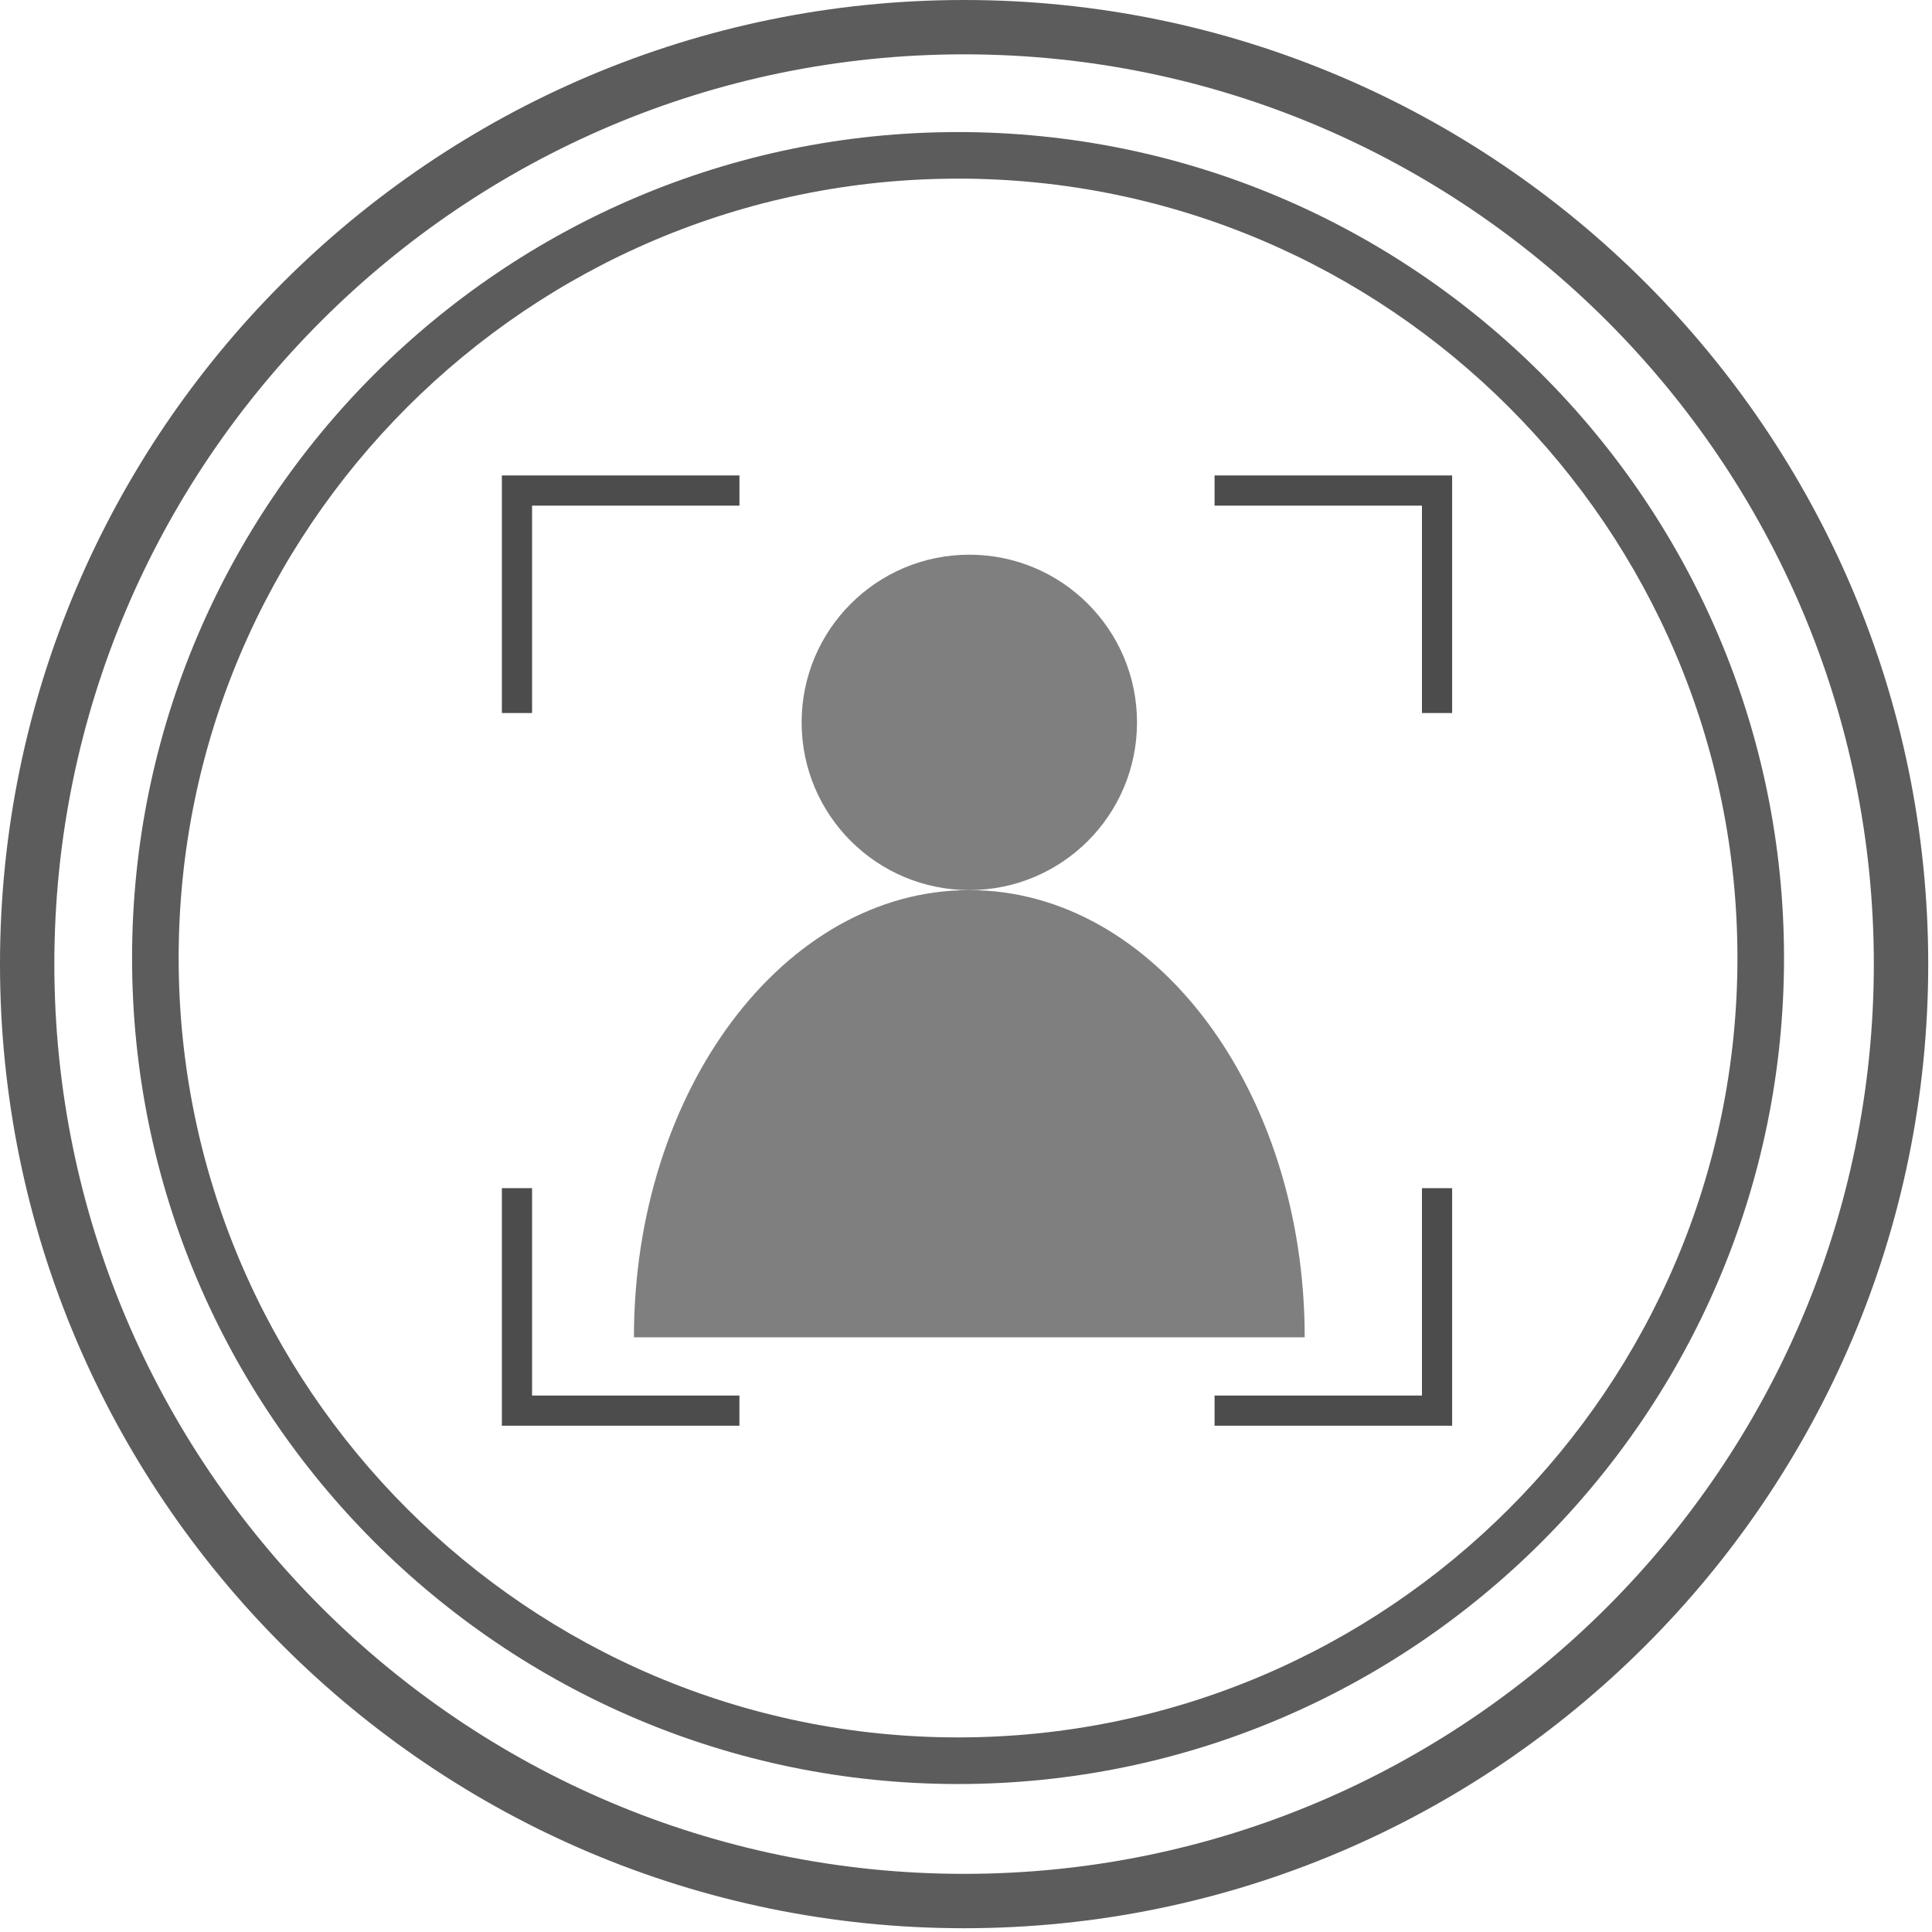
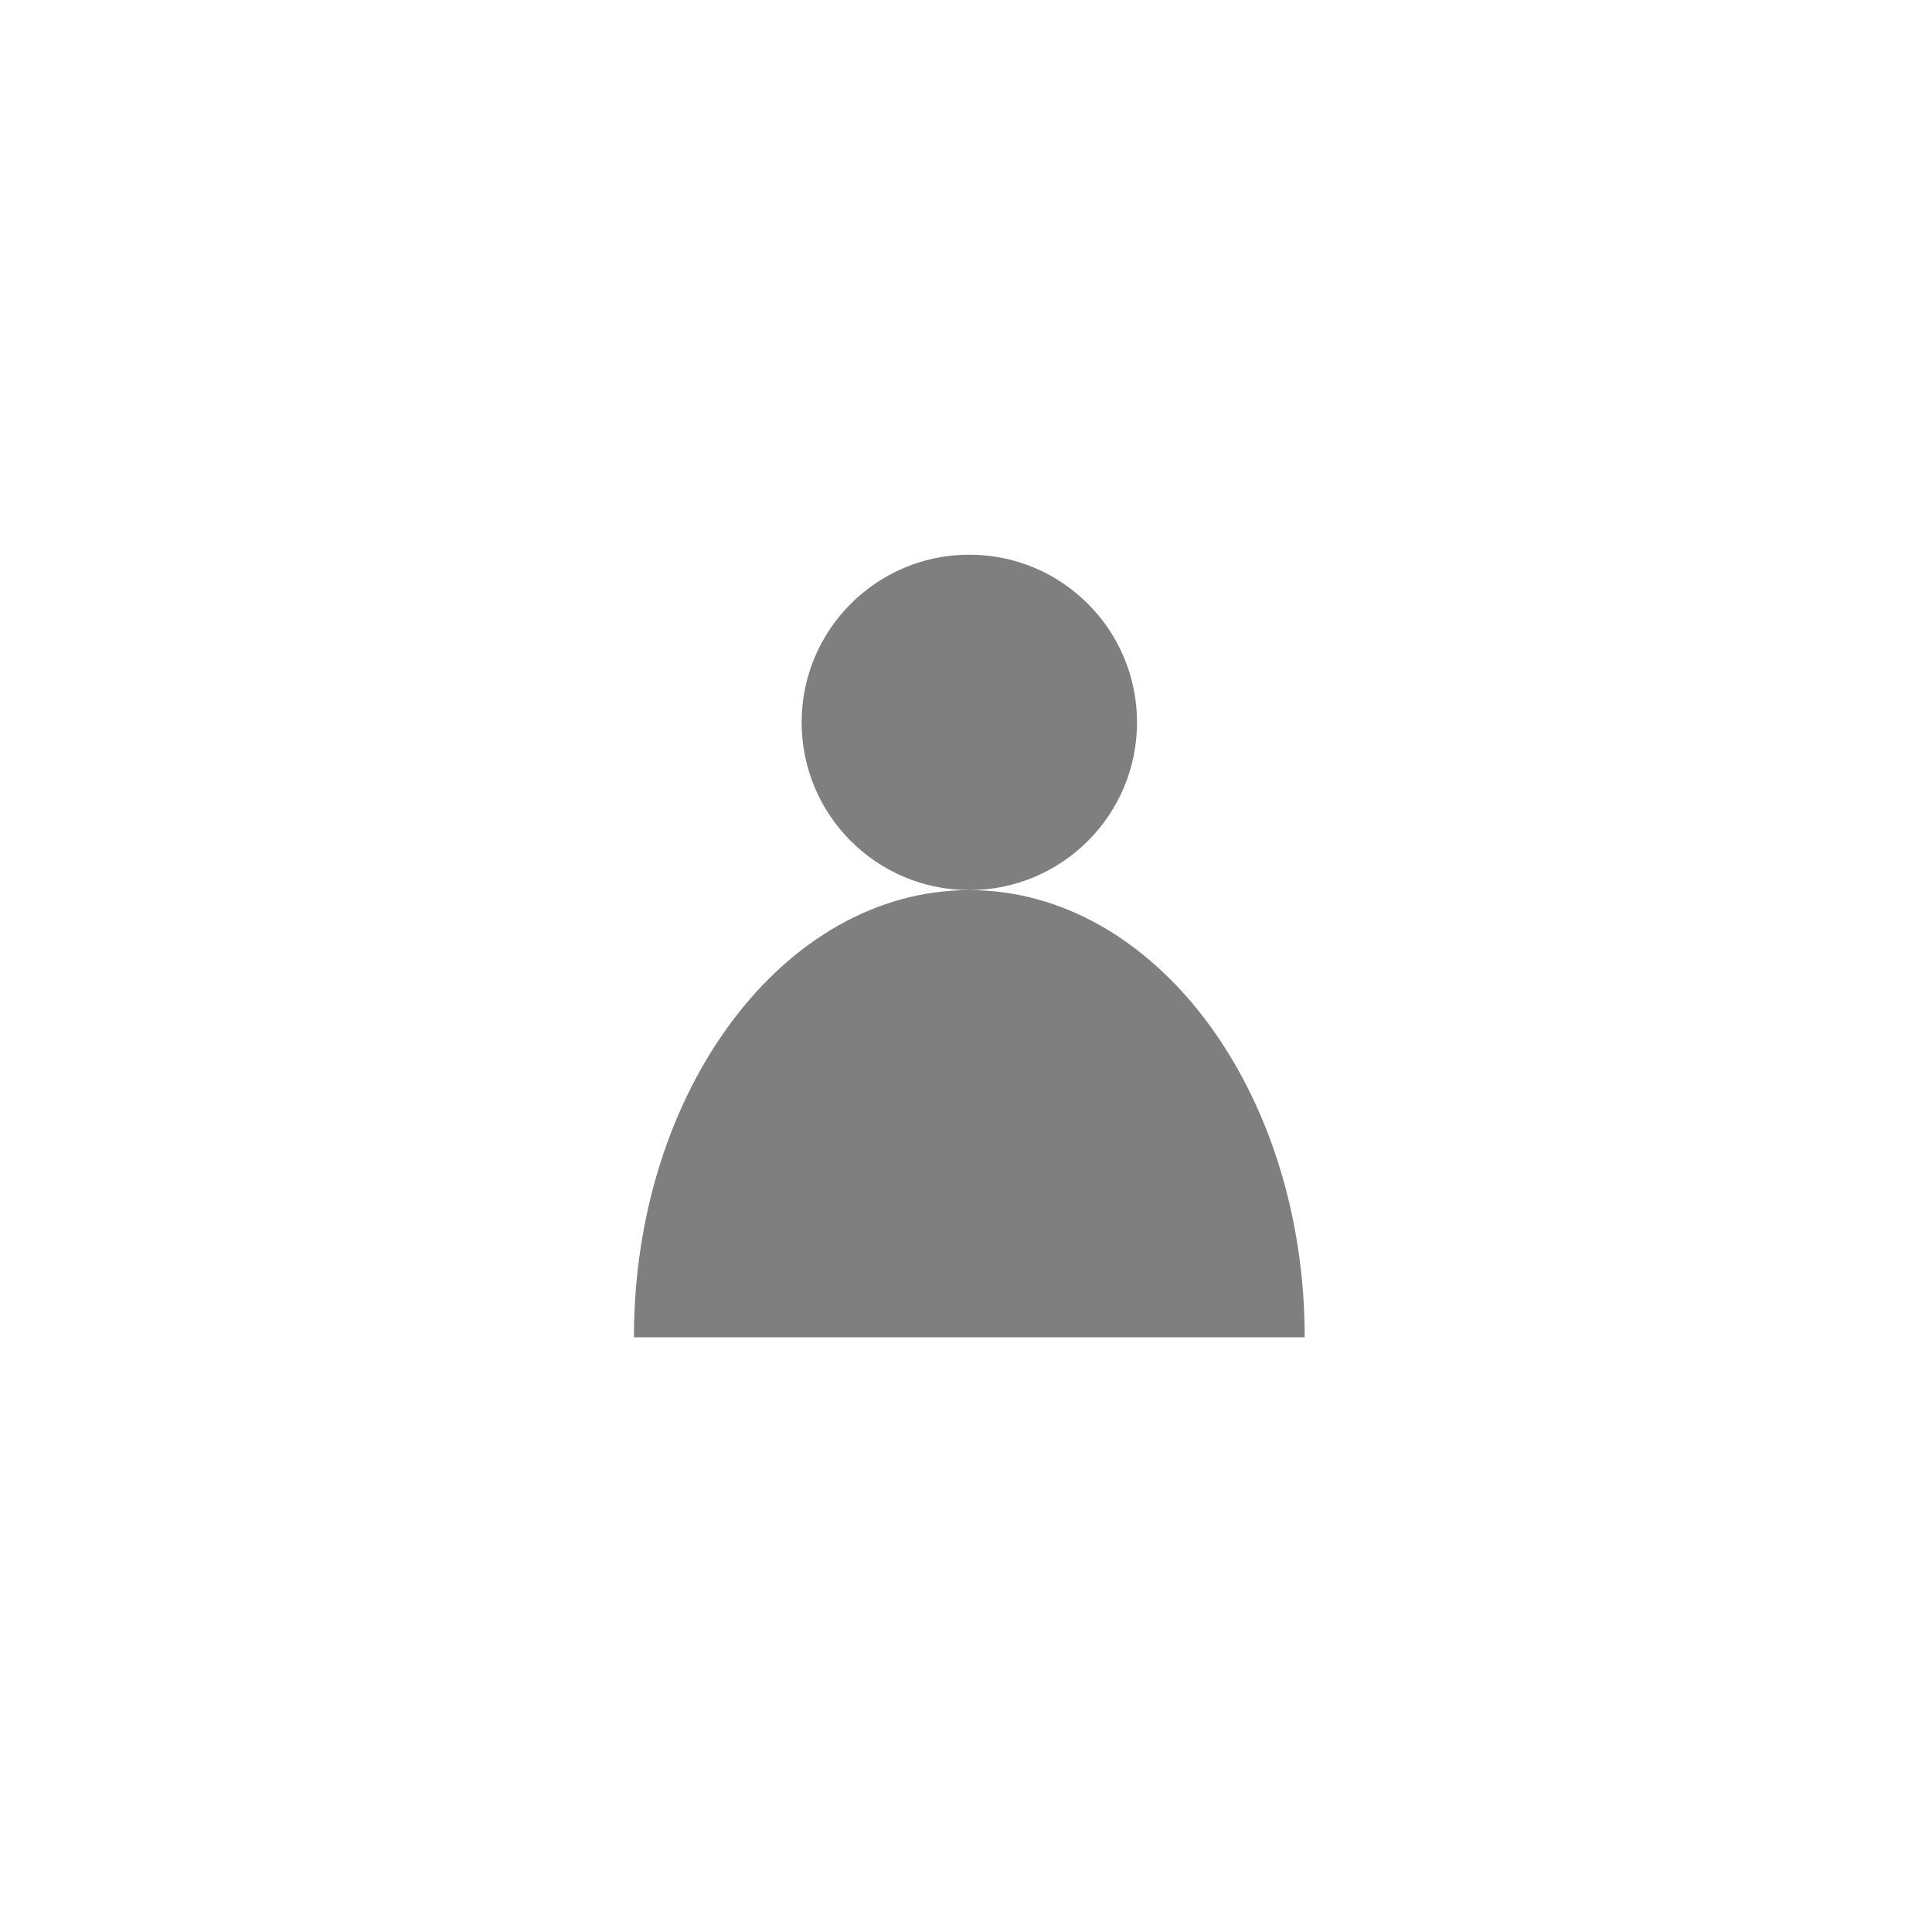
<svg xmlns="http://www.w3.org/2000/svg" width="64" height="64" fill="none">
-   <path fill="#000000" fill-opacity=".8" d="M31.736 59.098c-15.086 0-27.361-12.273-27.361-27.361 0-15.088 12.275-27.362 27.361-27.362 15.087 0 27.362 12.275 27.362 27.361 0 15.087-12.275 27.362-27.361 27.362Zm0-53.18C17.5 5.917 5.918 17.5 5.918 31.734c0 14.236 11.583 25.82 25.819 25.82 14.235 0 25.818-11.583 25.818-25.82S45.972 5.917 31.736 5.917Z" opacity=".8" />
-   <path fill="#000000" fill-opacity=".8" d="M31.938 63.875C14.328 63.875 0 49.549 0 31.937 0 14.328 14.328 0 31.938 0s31.937 14.328 31.937 31.938-14.328 31.937-31.938 31.937Zm0-62.075C15.319 1.8 1.8 15.32 1.8 31.936c0 16.617 13.52 30.138 30.137 30.138 16.616 0 30.136-13.52 30.136-30.138 0-16.618-13.52-30.136-30.136-30.136Z" opacity=".8" />
-   <path fill="#000000" fill-opacity=".7" fill-rule="evenodd" d="M16.625 23.62v-7.87h7.87v1h-6.87v6.87h-1Zm31.479 0v-7.87h-7.87v1h6.87v6.87h1Zm0 15.74h-1v6.869h-6.87v1h7.87v-7.87Zm-23.61 7.869v-1h-6.869v-6.87h-1v7.87h7.87Z" clip-rule="evenodd" />
  <circle cx="32.11" cy="23.93" r="5.555" fill="#000000" fill-opacity=".5" />
-   <path fill="#000000" fill-opacity=".5" d="M43.22 44.3H21c0-8.181 4.974-14.814 11.11-14.814 6.136 0 11.11 6.633 11.11 14.814Z" />
+   <path fill="#000000" fill-opacity=".5" d="M43.22 44.3H21c0-8.181 4.974-14.814 11.11-14.814 6.136 0 11.11 6.633 11.11 14.814" />
</svg>